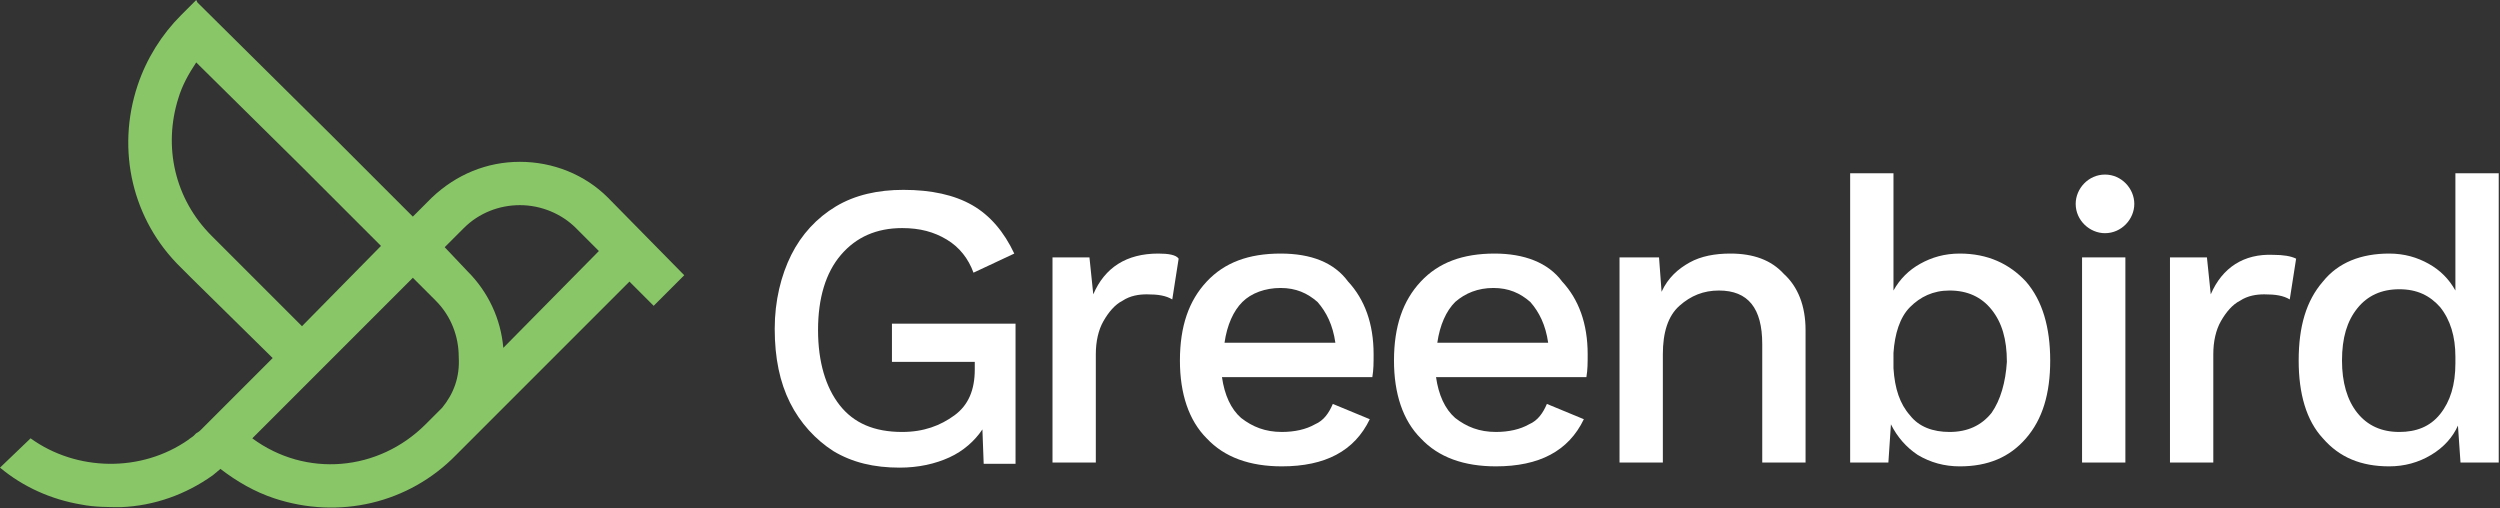
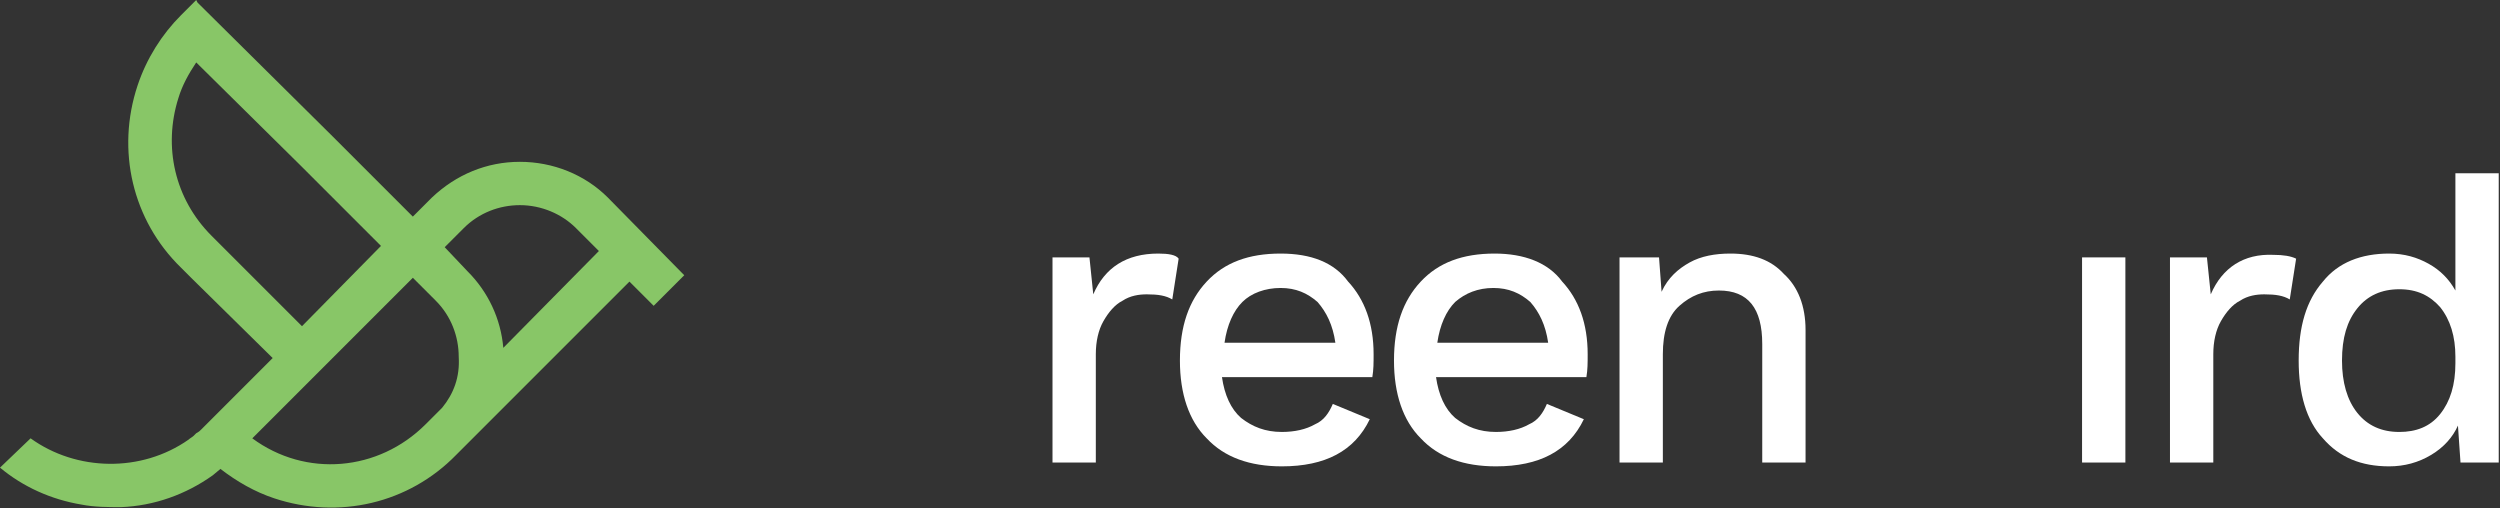
<svg xmlns="http://www.w3.org/2000/svg" id="Layer_1" x="0px" y="0px" viewBox="0 0 196.2 39.9" style="enable-background:new 0 0 196.2 39.9;" xml:space="preserve">
  <rect x="0" y="0" width="196.2" height="39.9" fill="#333333" stroke="none" />
  <style type="text/css">
	.st0{fill:#FFFFFF;}
	.st1{fill:#88C667;}
</style>
  <g>
    <g>
-       <path class="st0" d="M165.2,13.7c-1.3,0-2.3,1.1-2.3,2.3c0,1.3,1.1,2.3,2.3,2.3c1.3,0,2.3-1.1,2.3-2.3    C167.5,14.8,166.5,13.7,165.2,13.7z" />
      <path class="st0" d="M90.9,19.9c-2.5,0-4.2,1.1-5.1,3.2l-0.3-2.9h-2.9v16.1h3.4v-8.5c0-1,0.2-1.9,0.6-2.6c0.4-0.7,0.9-1.3,1.5-1.6    c0.6-0.4,1.3-0.5,1.9-0.5c0.9,0,1.5,0.1,2,0.4l0.5-3.2C92.3,20,91.7,19.9,90.9,19.9z" />
      <path class="st0" d="M100.5,19.9c-2.5,0-4.4,0.7-5.8,2.2c-1.4,1.5-2.1,3.5-2.1,6.2c0,2.6,0.7,4.7,2.1,6.1c1.4,1.5,3.4,2.2,5.9,2.2    c3.4,0,5.7-1.2,6.9-3.7l-2.9-1.2c-0.3,0.7-0.7,1.3-1.4,1.6c-0.7,0.4-1.6,0.6-2.6,0.6c-1.3,0-2.3-0.4-3.2-1.1    c-0.8-0.7-1.3-1.8-1.5-3.2h11.8c0.1-0.6,0.1-1.1,0.1-1.8c0-2.4-0.7-4.3-2-5.7C104.7,20.6,102.9,19.9,100.5,19.9z M96.1,26.9    c0.2-1.4,0.7-2.5,1.4-3.2s1.8-1.1,3-1.1c1.2,0,2.1,0.4,2.9,1.1c0.7,0.8,1.2,1.8,1.4,3.2H96.1z" />
      <path class="st0" d="M117.3,19.9c-2.5,0-4.4,0.7-5.8,2.2c-1.4,1.5-2.1,3.5-2.1,6.2c0,2.6,0.7,4.7,2.1,6.1c1.4,1.5,3.4,2.2,5.9,2.2    c3.4,0,5.7-1.2,6.9-3.7l-2.9-1.2c-0.3,0.7-0.7,1.3-1.4,1.6c-0.7,0.4-1.6,0.6-2.6,0.6c-1.3,0-2.3-0.4-3.2-1.1    c-0.8-0.7-1.3-1.8-1.5-3.2h11.8c0.1-0.6,0.1-1.1,0.1-1.8c0-2.4-0.7-4.3-2-5.7C121.5,20.6,119.6,19.9,117.3,19.9z M112.8,26.9    c0.2-1.4,0.7-2.5,1.4-3.2c0.8-0.7,1.8-1.1,3-1.1c1.2,0,2.1,0.4,2.9,1.1c0.7,0.8,1.2,1.8,1.4,3.2H112.8z" />
      <path class="st0" d="M135.8,19.9c-1.2,0-2.3,0.2-3.2,0.7c-0.9,0.5-1.7,1.2-2.2,2.3l-0.2-2.7h-3.1v16.1h3.4v-8.5    c0-1.7,0.4-3,1.3-3.8c0.9-0.8,1.9-1.2,3.1-1.2c2.3,0,3.4,1.4,3.4,4.2v9.3h3.4V25.9c0-1.9-0.6-3.4-1.7-4.4    C139,20.4,137.6,19.9,135.8,19.9z" />
-       <path class="st0" d="M153.8,19.9c-1.2,0-2.2,0.3-3.1,0.8c-0.9,0.5-1.6,1.2-2.1,2.1v-9.2h-3.4v22.7h3l0.2-3c0.5,1,1.2,1.8,2.1,2.4    c1,0.6,2.1,0.9,3.3,0.9c2.2,0,3.9-0.7,5.2-2.2c1.3-1.5,1.9-3.5,1.9-6.1c0-2.6-0.6-4.7-1.9-6.2C157.7,20.7,156,19.9,153.8,19.9z     M156.3,32.4c-0.8,1-1.9,1.5-3.3,1.5c-1.3,0-2.4-0.4-3.1-1.3c-0.8-0.9-1.2-2.1-1.3-3.7v-1.2c0.1-1.5,0.5-2.8,1.3-3.6    s1.8-1.3,3.1-1.3c1.4,0,2.5,0.5,3.3,1.5c0.8,1,1.2,2.3,1.2,4.1C157.4,30,157,31.4,156.3,32.4z" />
      <rect x="163.4" y="20.2" class="st0" width="3.4" height="16.1" />
      <path class="st0" d="M173.5,23.1l-0.3-2.9h-2.9v16.1h3.4v-8.5c0-1,0.2-1.9,0.6-2.6c0.4-0.7,0.9-1.3,1.5-1.6    c0.6-0.4,1.3-0.5,1.9-0.5c0.9,0,1.5,0.1,2,0.4l0.5-3.2c-0.4-0.2-1-0.3-1.8-0.3C176.1,19.9,174.4,21,173.5,23.1z" />
      <path class="st0" d="M192.7,13.6v9.2c-0.5-0.9-1.2-1.6-2.1-2.1c-0.9-0.5-1.9-0.8-3.1-0.8c-2.2,0-4,0.7-5.2,2.2    c-1.3,1.5-1.9,3.5-1.9,6.2c0,2.6,0.6,4.7,1.9,6.1c1.3,1.5,3,2.2,5.2,2.2c1.2,0,2.3-0.3,3.3-0.9c1-0.6,1.7-1.4,2.1-2.3l0.2,2.9h3    V13.6H192.7z M192.7,28.5c0,1.7-0.4,3-1.2,4c-0.8,1-1.9,1.4-3.2,1.4c-1.4,0-2.5-0.5-3.3-1.5c-0.8-1-1.2-2.4-1.2-4.1    c0-1.8,0.4-3.1,1.2-4.1c0.8-1,1.9-1.5,3.3-1.5c1.4,0,2.4,0.5,3.2,1.4c0.8,1,1.2,2.3,1.2,3.9V28.5z" />
-       <path class="st0" d="M70,28.4h6.5V29c0,1.6-0.5,2.8-1.6,3.6c-1.1,0.8-2.4,1.3-4.1,1.3c-2.2,0-3.8-0.7-4.9-2.1    c-1.1-1.4-1.7-3.4-1.7-5.9c0-2.5,0.6-4.5,1.8-5.9c1.2-1.4,2.8-2.1,4.8-2.1c1.4,0,2.5,0.3,3.5,0.9c1,0.6,1.7,1.5,2.1,2.6l3.2-1.5    c-0.8-1.7-1.9-3-3.3-3.8c-1.4-0.8-3.2-1.2-5.4-1.2c-2,0-3.8,0.4-5.3,1.3c-1.5,0.9-2.7,2.2-3.5,3.8c-0.8,1.6-1.3,3.6-1.3,5.8    c0,2.3,0.4,4.2,1.2,5.8c0.8,1.6,2,2.9,3.4,3.8c1.5,0.9,3.2,1.3,5.2,1.3c1.5,0,2.8-0.3,3.9-0.8c1.1-0.5,2-1.3,2.6-2.2l0.1,2.7h2.5    v-11H70V28.4z" />
    </g>
    <path class="st1" d="M47.7,15.5c-1.8-1.8-4.3-2.8-6.9-2.8c-2.6,0-5,1-6.9,2.8L32.4,17l-1.1-1.1l0,0l-5.2-5.2L15.5,0.2L15.4,0   l-1.2,1.2c-1.5,1.5-2.7,3.4-3.4,5.5c-1.7,5.1-0.4,10.6,3.4,14.3l0.8,0.8l6.4,6.3l-5.5,5.5l-0.1,0.1c-0.1,0.1-0.2,0.2-0.4,0.3   c-0.1,0.1-0.1,0.1-0.2,0.2c-0.1,0.1-0.3,0.2-0.4,0.3l0,0c-3.7,2.6-8.8,2.5-12.4-0.1L0,36.7c1.8,1.5,4,2.5,6.4,2.9   c1,0.2,2.1,0.2,3.1,0.2c2.6-0.1,5.1-1,7.2-2.5l0.6-0.5c1.3,1,2.7,1.8,4.2,2.3c5.1,1.7,10.6,0.4,14.3-3.4l13.6-13.6l1.9,1.9l2.4-2.4   L47.7,15.5z M17.4,19.3l-0.8-0.8c-2.9-2.9-3.8-7-2.6-10.8c0.3-1,0.8-1.9,1.4-2.8l8.2,8.1l4.6,4.6l1.7,1.7l-6.2,6.3L17.4,19.3z    M34.7,32l-1.3,1.3c-3.7,3.7-9.4,4.2-13.6,1.1l12.6-12.6l1.8,1.8c1.2,1.2,1.8,2.8,1.8,4.4C36.1,29.6,35.6,30.9,34.7,32z M39.5,27.3   c-0.2-2.3-1.2-4.4-2.8-6l-1.8-1.9l1.5-1.5c1.2-1.2,2.8-1.8,4.4-1.8c1.7,0,3.3,0.7,4.4,1.8l1.8,1.8L39.5,27.3z" />
  </g>
</svg>